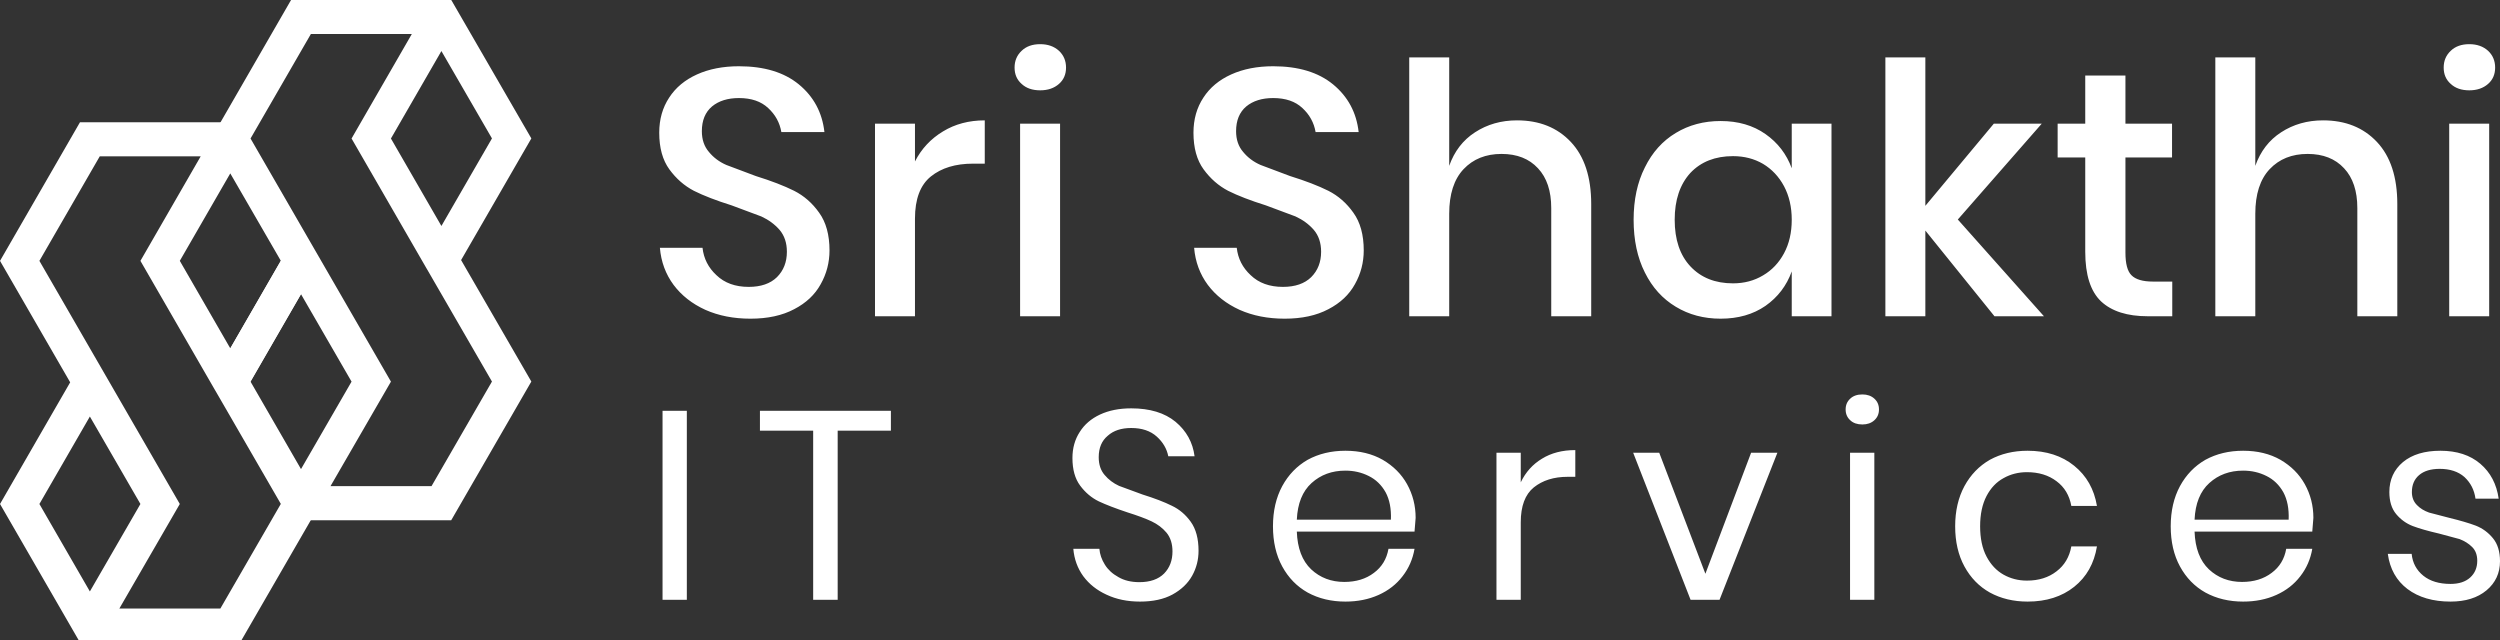
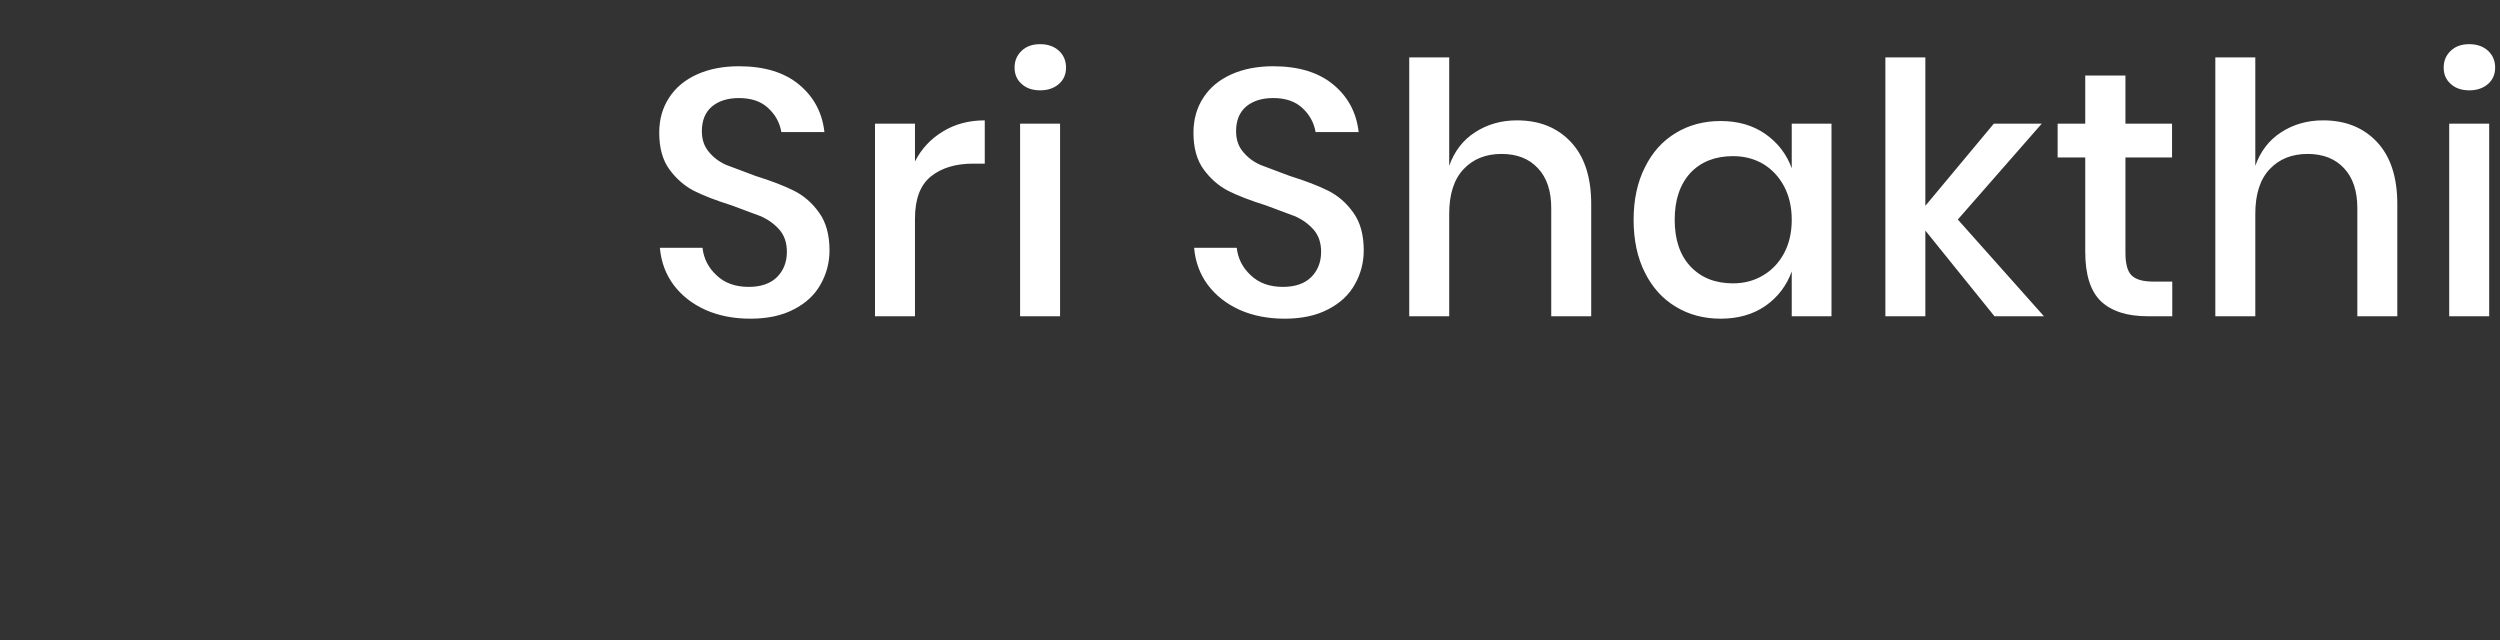
<svg xmlns="http://www.w3.org/2000/svg" xmlns:xlink="http://www.w3.org/1999/xlink" version="1.1" preserveAspectRatio="none" x="0px" y="0px" width="566px" height="145px" viewBox="0 0 566 145">
  <rect x="0" y="0" width="566" height="145" fill="#333333" stroke="none" />
  <defs>
    <g id="Symbol_19_0_Layer0_0_FILL">
-       <path fill="#FFFFFF" stroke="none" d=" M 91.05 -68.55 L 44.05 -149.8 -49.85 -149.8 -96.75 -68.5 -55.6 2.75 -96.75 74.1 -49.8 155.4 44.05 155.4 91.05 74.05 49.85 2.8 91.05 -68.55 M 38.3 -17.2 L 8.7 -68.5 38.3 -119.8 67.95 -68.55 38.3 -17.2 M 29.35 7.3 Q 29.667 7.907 30 8.4 L 67.95 74.05 32.5 135.4 -26.75 135.4 8.7 74.1 -73.65 -68.5 -38.25 -129.8 20.95 -129.8 -14.4 -68.5 29.35 7.3 M -44.05 22.8 L -14.4 74.1 -44.05 125.4 -73.65 74.1 -44.05 22.8 Z" />
-     </g>
+       </g>
    <g id="Layer0_0_MEMBER_1_MEMBER_0_FILL">
      <path fill="#FFFFFF" stroke="none" d=" M 180.85 19.1 Q 175.85 15 167.3 15 161.9 15 157.8 16.85 153.7 18.7 151.5 22.1 149.25 25.5 149.25 30.05 149.25 35.2 151.55 38.35 153.85 41.5 157.1 43.2 160.4 44.85 165.65 46.5 L 172.35 49 Q 174.85 50.15 176.5 52.05 178.15 54 178.15 57 178.15 60.5 175.9 62.75 173.65 64.95 169.5 64.95 164.95 64.95 162.2 62.3 159.45 59.75 159.05 56.1 L 149.4 56.1 Q 149.8 60.85 152.5 64.5 155.2 68.1 159.7 70.15 164.2 72.15 169.9 72.15 175.75 72.15 179.8 70 183.85 67.9 185.8 64.35 187.8 60.8 187.8 56.7 187.8 51.4 185.45 48.15 183.15 44.9 179.8 43.2 176.4 41.5 171.1 39.85 L 164.45 37.35 Q 162.05 36.3 160.5 34.4 158.9 32.55 158.9 29.7 158.9 26.05 161.2 24.1 163.5 22.2 167.3 22.2 171.5 22.2 173.9 24.45 176.35 26.7 176.9 29.9 L 186.65 29.9 Q 185.9 23.25 180.85 19.1 M 240 28 L 230.95 28 230.95 71.6 240 71.6 240 28 M 210.75 39.95 Q 214.35 37.05 220.3 37.05 L 222.95 37.05 222.95 27.25 Q 217.6 27.25 213.5 29.75 209.35 32.25 207.15 36.55 L 207.15 28 198.1 28 198.1 71.6 207.15 71.6 207.15 49.5 Q 207.15 42.85 210.75 39.95 M 229.7 15.3 Q 229.7 17.6 231.3 19 232.85 20.45 235.5 20.45 238.1 20.45 239.75 19 241.35 17.6 241.35 15.3 241.35 13 239.75 11.5 238.1 10 235.5 10 232.85 10 231.3 11.5 229.7 13 229.7 15.3 M 301.8 19.1 Q 296.8 15 288.25 15 282.85 15 278.75 16.85 274.65 18.7 272.45 22.1 270.2 25.5 270.2 30.05 270.2 35.2 272.5 38.35 274.8 41.5 278.05 43.2 281.35 44.85 286.6 46.5 L 293.3 49 Q 295.8 50.15 297.45 52.05 299.1 54 299.1 57 299.1 60.5 296.85 62.75 294.6 64.95 290.45 64.95 285.9 64.95 283.15 62.3 280.4 59.75 280 56.1 L 270.35 56.1 Q 270.75 60.85 273.45 64.5 276.15 68.1 280.65 70.15 285.15 72.15 290.85 72.15 296.7 72.15 300.75 70 304.8 67.9 306.75 64.35 308.75 60.8 308.75 56.7 308.75 51.4 306.4 48.15 304.1 44.9 300.75 43.2 297.35 41.5 292.05 39.85 L 285.4 37.35 Q 283 36.3 281.45 34.4 279.85 32.55 279.85 29.7 279.85 26.05 282.15 24.1 284.45 22.2 288.25 22.2 292.45 22.2 294.85 24.45 297.3 26.7 297.85 29.9 L 307.6 29.9 Q 306.85 23.25 301.8 19.1 M 331.35 38.3 Q 334.6 34.85 339.95 34.85 345.2 34.85 348.2 38.1 351.2 41.3 351.2 47.1 L 351.2 71.6 360.25 71.6 360.25 46.2 Q 360.25 37.05 355.65 32.15 351.05 27.25 343.45 27.25 338.1 27.25 333.95 29.95 329.85 32.6 328.1 37.55 L 328.1 13 319.05 13 319.05 71.6 328.1 71.6 328.1 48.4 Q 328.1 41.75 331.35 38.3 M 414.65 28 L 405.65 28 405.65 38.1 Q 403.9 33.3 399.7 30.35 395.5 27.4 389.55 27.4 383.85 27.4 379.4 30.1 374.9 32.8 372.4 37.9 369.85 42.95 369.85 49.75 369.85 56.65 372.4 61.7 374.9 66.75 379.4 69.45 383.85 72.15 389.55 72.15 395.5 72.15 399.7 69.25 403.9 66.3 405.65 61.45 L 405.65 71.6 414.65 71.6 414.65 28 M 392.35 35.35 Q 396.15 35.35 399.15 37.1 402.15 38.9 403.9 42.15 405.65 45.45 405.65 49.75 405.65 54.1 403.9 57.35 402.15 60.6 399.15 62.35 396.15 64.15 392.35 64.15 386.3 64.15 382.7 60.3 379.15 56.5 379.15 49.75 379.15 43.05 382.7 39.15 386.3 35.35 392.35 35.35 M 462.25 28 L 451.4 28 435.9 46.6 435.9 13 426.85 13 426.85 71.6 435.9 71.6 435.9 52.2 451.55 71.6 462.75 71.6 443.25 49.7 462.25 28 M 491.75 35.65 L 491.75 28 481.2 28 481.2 17.1 472.1 17.1 472.1 28 465.85 28 465.85 35.65 472.1 35.65 472.1 57 Q 472.1 64.85 475.7 68.25 479.3 71.6 486.25 71.6 L 491.8 71.6 491.8 63.75 487.45 63.75 Q 483.95 63.75 482.55 62.3 481.2 60.95 481.2 57.2 L 481.2 35.65 491.75 35.65 M 563.55 28 L 554.5 28 554.5 71.6 563.55 71.6 563.55 28 M 530.7 38.1 Q 533.7 41.3 533.7 47.1 L 533.7 71.6 542.75 71.6 542.75 46.2 Q 542.75 37.05 538.15 32.15 533.55 27.25 525.95 27.25 520.6 27.25 516.45 29.95 512.35 32.6 510.6 37.55 L 510.6 13 501.55 13 501.55 71.6 510.6 71.6 510.6 48.4 Q 510.6 41.75 513.85 38.3 517.1 34.85 522.45 34.85 527.7 34.85 530.7 38.1 M 553.25 15.3 Q 553.25 17.6 554.85 19 556.4 20.45 559.05 20.45 561.65 20.45 563.3 19 564.9 17.6 564.9 15.3 564.9 13 563.3 11.5 561.65 10 559.05 10 556.4 10 554.85 11.5 553.25 13 553.25 15.3 Z" />
    </g>
    <g id="Layer0_0_MEMBER_1_MEMBER_1_FILL">
-       <path fill="#FFFFFF" stroke="none" d=" M 155.5 93 L 150 93 150 135.8 155.5 135.8 155.5 93 M 313.05 104.1 Q 309.45 102.05 304.6 102.05 299.8 102.05 296.05 104.1 292.4 106.2 290.3 110.05 288.2 113.95 288.2 119.15 288.2 124.4 290.3 128.25 292.4 132.1 296.05 134.15 299.8 136.2 304.6 136.2 308.75 136.2 312.1 134.7 315.45 133.2 317.55 130.45 319.65 127.75 320.25 124.25 L 314.35 124.25 Q 313.75 127.7 311.05 129.7 308.35 131.75 304.35 131.75 299.9 131.75 296.85 128.9 293.8 126 293.6 120.35 L 320.25 120.35 320.5 117.25 Q 320.5 113.1 318.55 109.6 316.65 106.2 313.05 104.1 M 304.6 106.55 Q 307.45 106.55 309.85 107.75 312.3 108.95 313.7 111.45 315.05 113.95 314.9 117.65 L 293.6 117.65 Q 293.85 112.15 296.95 109.35 300.05 106.55 304.6 106.55 M 172.05 93 L 172.05 97.5 184.1 97.5 184.1 135.8 189.65 135.8 189.65 97.5 201.7 97.5 201.7 93 172.05 93 M 256.1 96.9 Q 259.75 96.9 261.9 98.85 264 100.75 264.5 103.3 L 270.45 103.3 Q 269.85 98.6 266.15 95.5 262.45 92.45 256.1 92.45 252.05 92.45 249.05 93.85 246.05 95.25 244.45 97.8 242.8 100.35 242.8 103.7 242.8 107.6 244.55 109.95 246.3 112.3 248.75 113.5 251.2 114.65 255.25 116 258.75 117.1 260.75 118.05 262.75 119 264.1 120.6 265.45 122.25 265.45 124.85 265.45 127.9 263.55 129.85 261.6 131.8 257.95 131.8 255.15 131.8 253.2 130.65 251.2 129.55 250.15 127.85 249.05 126.1 248.9 124.25 L 243 124.25 Q 243.3 127.75 245.25 130.45 247.25 133.15 250.55 134.65 253.85 136.2 258.1 136.2 262.5 136.2 265.45 134.6 268.45 132.95 269.9 130.35 271.35 127.75 271.35 124.7 271.35 120.6 269.6 118.15 267.85 115.7 265.3 114.5 262.8 113.25 258.65 111.95 L 253.35 110 Q 251.4 109.1 250.1 107.55 248.75 106 248.75 103.5 248.75 100.35 250.8 98.65 252.75 96.9 256.1 96.9 M 424.35 102.5 L 418.85 102.5 418.85 135.8 424.35 135.8 424.35 102.5 M 474.75 123.7 L 468.95 123.7 Q 468.3 127.3 465.6 129.35 462.9 131.45 458.9 131.45 456 131.45 453.6 130.1 451.2 128.75 449.75 126 448.3 123.25 448.3 119.15 448.3 115.1 449.75 112.3 451.2 109.55 453.6 108.25 456 106.9 458.9 106.9 462.9 106.9 465.6 108.95 468.3 110.95 468.95 114.55 L 474.75 114.55 Q 473.8 108.85 469.6 105.45 465.4 102.05 459.05 102.05 454.25 102.05 450.5 104.1 446.85 106.2 444.75 110.05 442.65 113.95 442.65 119.15 442.65 124.4 444.75 128.25 446.85 132.1 450.5 134.15 454.25 136.2 459.05 136.2 465.4 136.2 469.6 132.85 473.8 129.5 474.75 123.7 M 344.3 109.2 L 344.3 102.5 338.8 102.5 338.8 135.8 344.3 135.8 344.3 118.25 Q 344.3 112.75 347.25 110.35 350.25 107.95 354.9 107.95 L 356.65 107.95 356.65 101.9 Q 352.25 101.9 349.1 103.85 345.95 105.75 344.3 109.2 M 375.65 102.5 L 369.75 102.5 382.75 135.8 389.3 135.8 402.4 102.5 396.45 102.5 386.1 129.9 375.65 102.5 M 421.65 89.3 Q 419.9 89.3 418.9 90.25 417.85 91.2 417.85 92.7 417.85 94.2 418.9 95.15 419.9 96.1 421.65 96.1 423.3 96.1 424.35 95.15 425.4 94.2 425.4 92.7 425.4 91.2 424.35 90.25 423.3 89.3 421.65 89.3 M 516.3 104.1 Q 512.7 102.05 507.85 102.05 503.05 102.05 499.3 104.1 495.65 106.2 493.55 110.05 491.45 113.95 491.45 119.15 491.45 124.4 493.55 128.25 495.65 132.1 499.3 134.15 503.05 136.2 507.85 136.2 512 136.2 515.35 134.7 518.7 133.2 520.8 130.45 522.9 127.75 523.5 124.25 L 517.6 124.25 Q 517 127.7 514.3 129.7 511.6 131.75 507.6 131.75 503.15 131.75 500.1 128.9 497.05 126 496.85 120.35 L 523.5 120.35 523.75 117.25 Q 523.75 113.1 521.8 109.6 519.9 106.2 516.3 104.1 M 507.85 106.55 Q 510.7 106.55 513.1 107.75 515.55 108.95 516.95 111.45 518.3 113.95 518.15 117.65 L 496.85 117.65 Q 497.1 112.15 500.2 109.35 503.3 106.55 507.85 106.55 M 547.7 107.55 Q 549.35 106.15 552.35 106.15 555.85 106.15 557.95 108 560.05 109.95 560.45 112.9 L 565.7 112.9 Q 565 107.95 561.55 105 558.1 102.05 552.5 102.05 547.15 102.05 544.05 104.6 540.95 107.2 540.95 111.4 540.95 114.55 542.5 116.4 544.05 118.25 546.25 119.1 548.5 119.95 552.2 120.8 L 556.85 122.05 Q 558.55 122.7 559.7 123.85 560.85 125 560.85 126.95 560.85 129.3 559.25 130.75 557.65 132.2 554.8 132.2 550.95 132.2 548.65 130.35 546.3 128.45 546 125.4 L 540.6 125.4 Q 541.3 130.5 545.05 133.35 548.85 136.2 554.8 136.2 559.9 136.2 562.95 133.65 566 131.1 566 127.05 566 123.8 564.4 121.85 562.8 119.9 560.5 119 558.25 118.15 554.55 117.25 L 549.95 116.05 Q 548.25 115.45 547.2 114.35 546.05 113.2 546.05 111.4 546.05 108.95 547.7 107.55 Z" />
-     </g>
+       </g>
  </defs>
  <g transform="matrix( 0.386, 0, 0, 0.386, 85.15,57.8) ">
    <g transform="matrix( 1, 0, 0, 1, 0,0) ">
      <use xlink:href="#Symbol_19_0_Layer0_0_FILL" />
    </g>
  </g>
  <g transform="matrix( 0.386, 0, 0, 0.386, 37.35,85.5) ">
    <g transform="matrix( 1, 0, 0, 1, 0,0) ">
      <use xlink:href="#Symbol_19_0_Layer0_0_FILL" />
    </g>
  </g>
  <g transform="matrix( 1, 0, 0, 1, 0,0) ">
    <use xlink:href="#Layer0_0_MEMBER_1_MEMBER_0_FILL" />
  </g>
  <g transform="matrix( 1, 0, 0, 1, 0,0) ">
    <use xlink:href="#Layer0_0_MEMBER_1_MEMBER_1_FILL" />
  </g>
</svg>